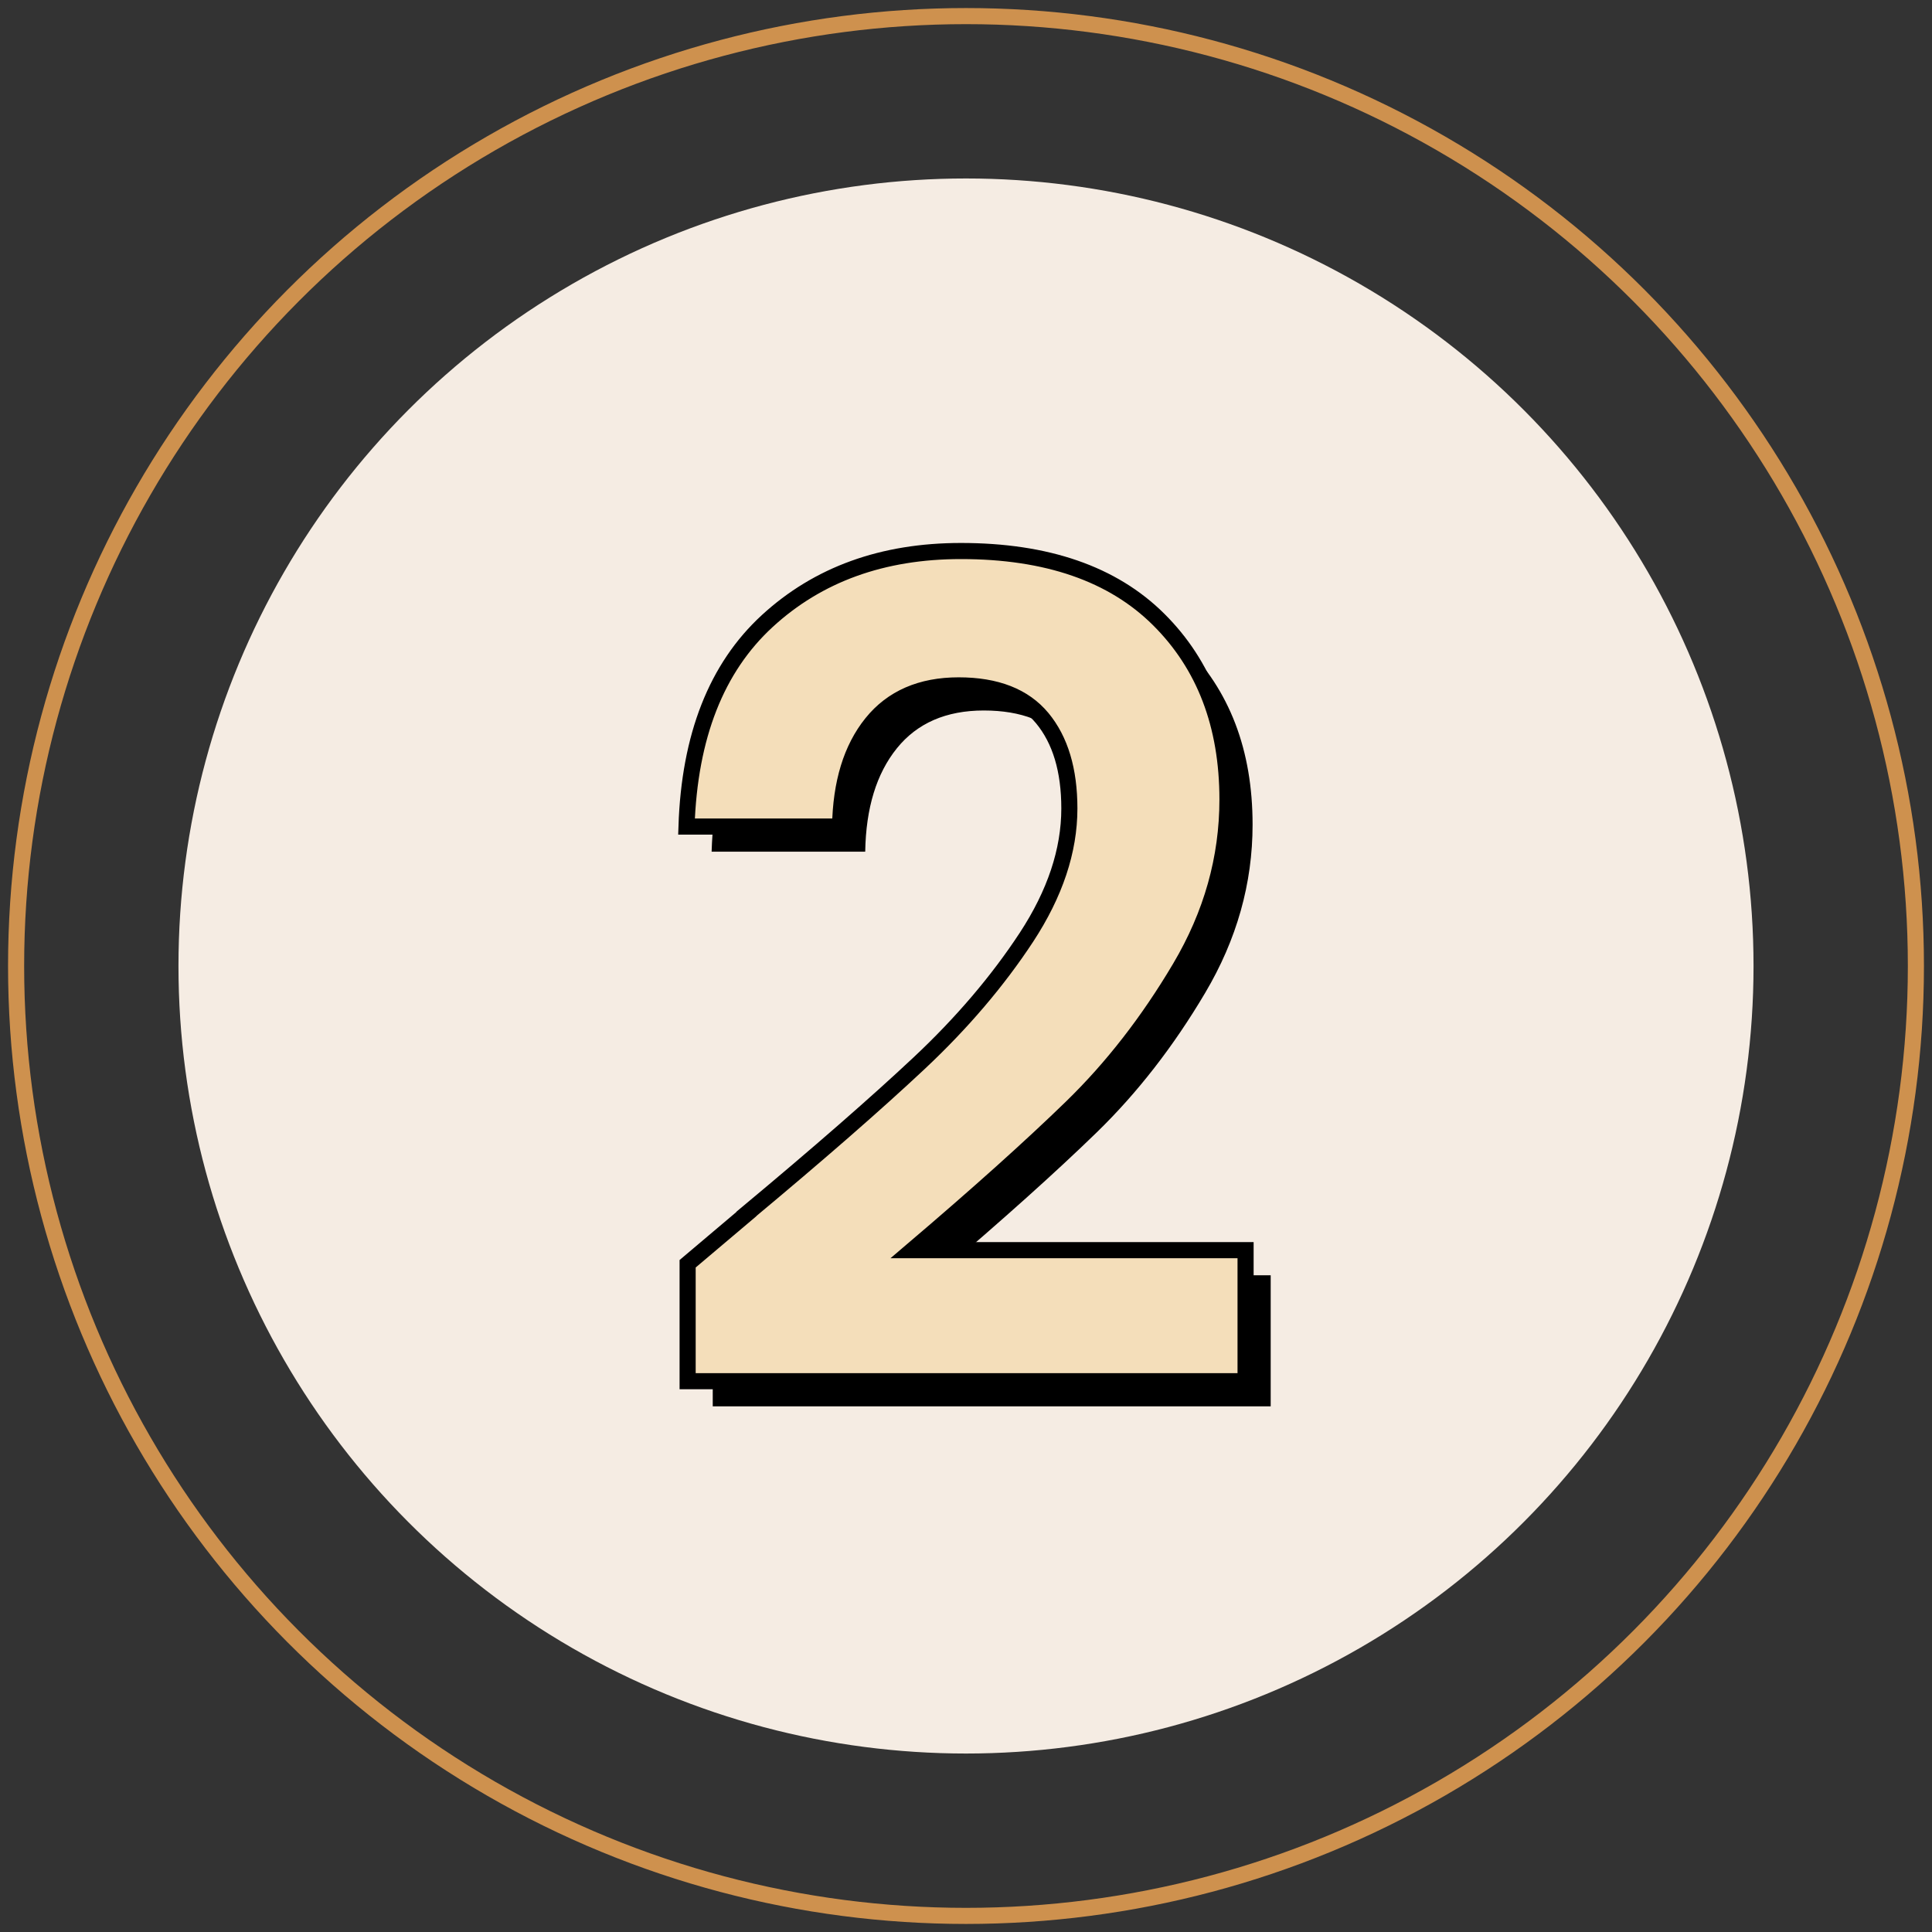
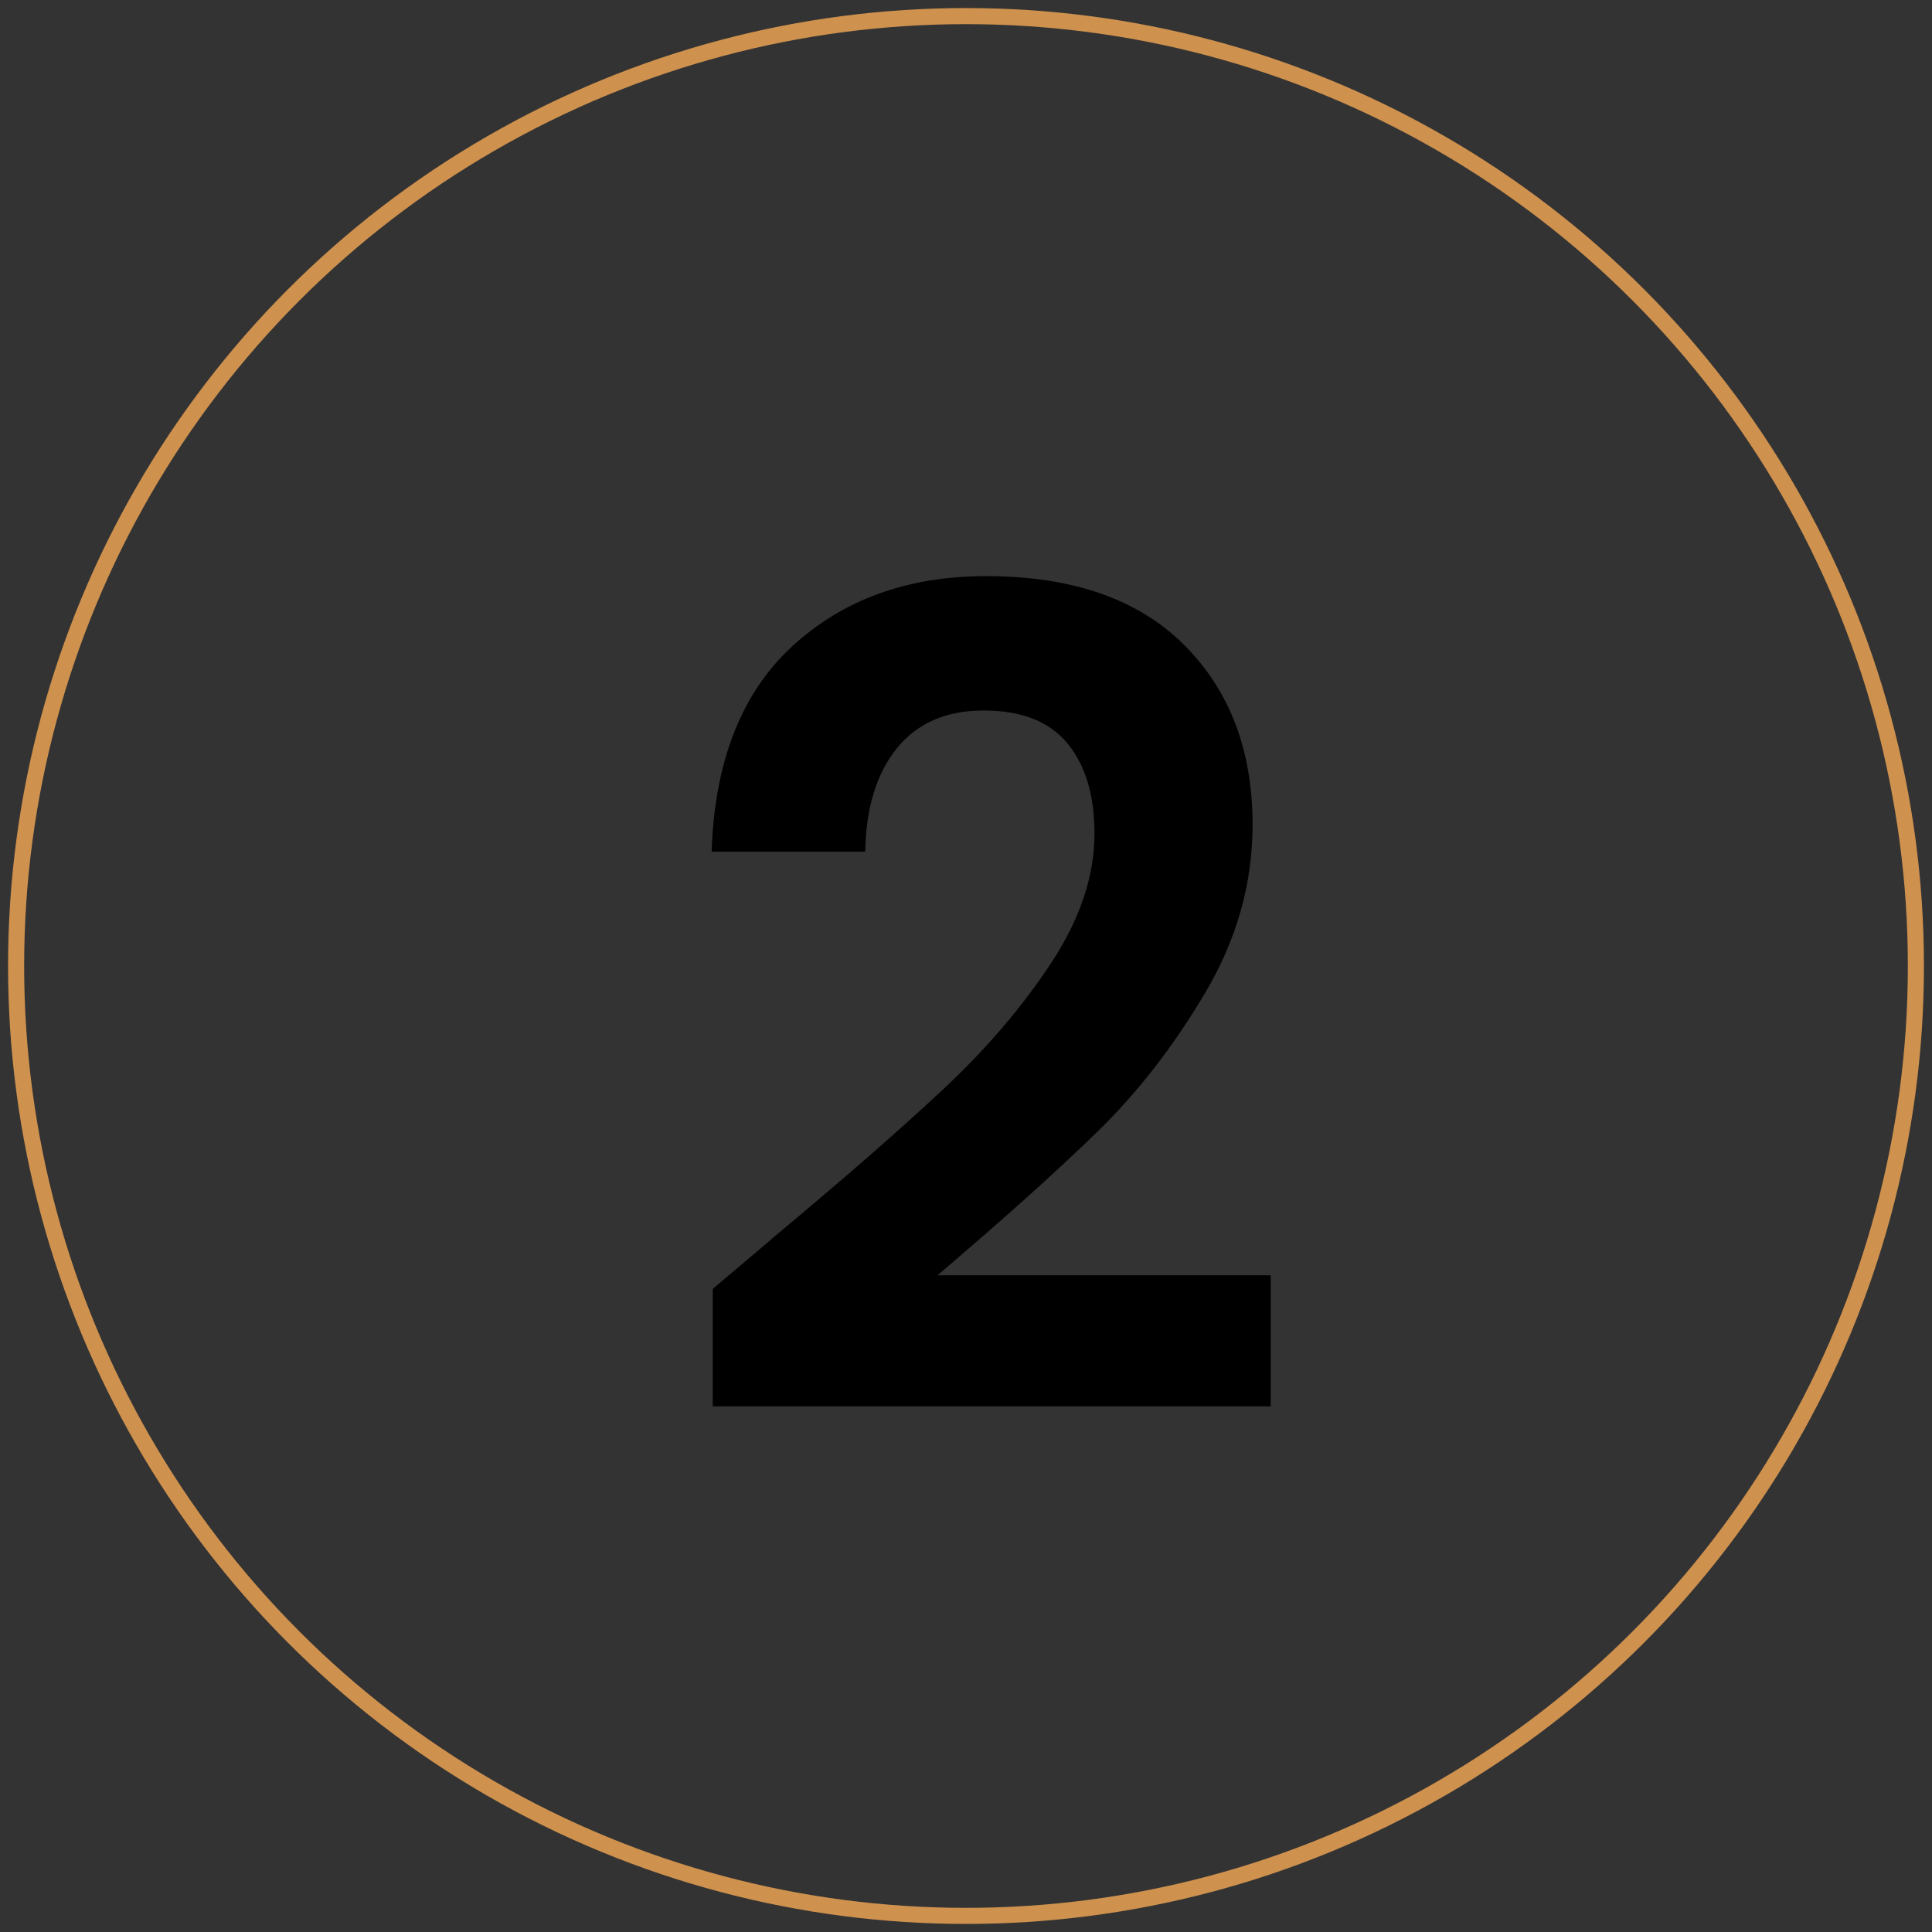
<svg xmlns="http://www.w3.org/2000/svg" id="gwiazdki" viewBox="0 0 240 240">
  <rect x="0" y="0" width="240" height="240" fill="#333333" stroke="none" />
  <defs>
    <style>.cls-1{fill:#f5ece3;}.cls-1,.cls-2{stroke-width:0px;}.cls-3{fill:#f4deba;stroke:#000;}.cls-3,.cls-4{stroke-miterlimit:10;stroke-width:2px;}.cls-4{fill:none;stroke:#ce914e;}</style>
  </defs>
  <g id="Layer_2">
    <circle class="cls-4" cx="120" cy="120" r="118" />
  </g>
  <g id="Layer_2-2">
-     <circle class="cls-1" cx="120" cy="120" r="97.83" />
-   </g>
+     </g>
  <path class="cls-2" d="m95.83,153.92c8.98-7.48,16.14-13.73,21.47-18.73,5.33-5,9.77-10.22,13.33-15.64,3.55-5.42,5.33-10.76,5.33-15.99,0-4.77-1.12-8.51-3.37-11.23-2.25-2.71-5.71-4.07-10.38-4.07s-8.28,1.57-10.8,4.7c-2.53,3.14-3.84,7.41-3.93,12.84h-19.08c.37-11.22,3.72-19.73,10.03-25.53,6.31-5.8,14.33-8.7,24.06-8.7,10.66,0,18.85,2.83,24.55,8.49,5.7,5.66,8.56,13.12,8.56,22.38,0,7.3-1.96,14.27-5.89,20.9-3.93,6.64-8.42,12.42-13.47,17.33-5.05,4.91-11.65,10.83-19.78,17.75h41.39v16.28h-69.31v-14.59l7.3-6.17Z" />
-   <path class="cls-3" d="m92.71,150.8c8.98-7.48,16.14-13.73,21.47-18.73,5.33-5,9.77-10.22,13.33-15.64,3.55-5.42,5.33-10.76,5.33-15.99,0-4.77-1.12-8.51-3.37-11.23-2.25-2.71-5.71-4.07-10.38-4.07s-8.28,1.57-10.8,4.7c-2.53,3.14-3.84,7.41-3.93,12.84h-19.08c.37-11.22,3.72-19.73,10.03-25.53,6.31-5.8,14.33-8.7,24.06-8.7,10.66,0,18.85,2.83,24.55,8.49,5.7,5.66,8.56,13.12,8.56,22.38,0,7.3-1.96,14.27-5.89,20.9-3.93,6.64-8.42,12.42-13.47,17.33-5.05,4.91-11.65,10.83-19.78,17.75h41.39v16.28h-69.31v-14.59l7.3-6.17Z" />
</svg>